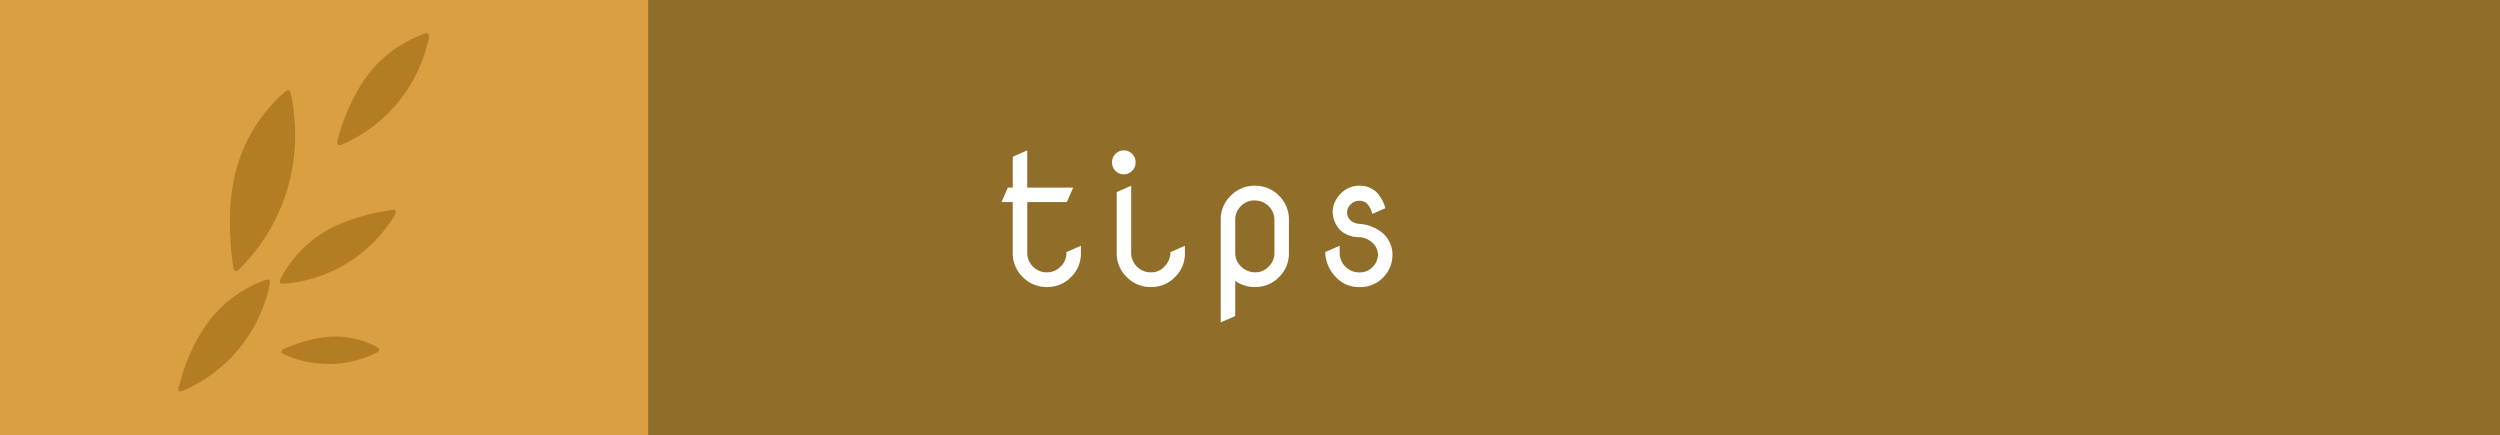
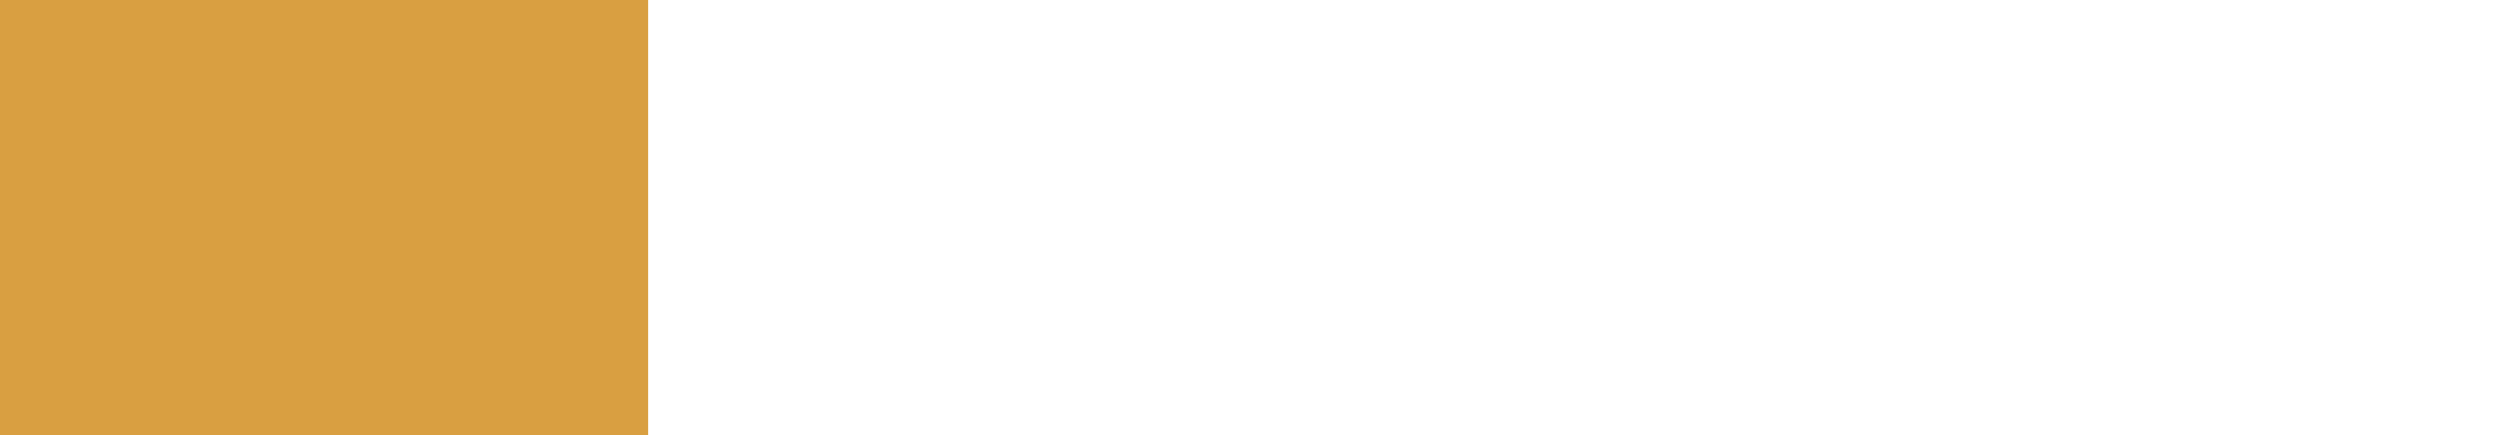
<svg xmlns="http://www.w3.org/2000/svg" id="symvoules2" width="270" height="47.026" viewBox="0 0 270 47.026">
-   <path id="Path_33723" data-name="Path 33723" d="M0,0H270V47.026H0Z" fill="#906e29" />
  <path id="Path_33725" data-name="Path 33725" d="M0,0H70V47.026H0Z" fill="#d99f41" />
-   <path id="Path_33726" data-name="Path 33726" d="M24.845,24.222v.7a30.879,30.879,0,0,0,.333,3.8c.024.212.06.47.28.53s.368-.166.513-.314l.7-.74a20.25,20.25,0,0,0,5.056-16.013,9.29,9.29,0,0,0-.393-2.25.237.237,0,0,0-.157-.183.23.23,0,0,0-.235.05,2.12,2.12,0,0,0-.3.232,17.07,17.07,0,0,0-5.269,8.82,21.587,21.587,0,0,0-.527,5.37ZM46.33,3.878a.26.26,0,0,0-.346-.264,1.736,1.736,0,0,0-.36.115,13.25,13.25,0,0,0-6.453,5.142,22.319,22.319,0,0,0-2.685,6.148,2.62,2.62,0,0,0-.063.374c-.027.2.114.34.293.28a5.2,5.2,0,0,0,.591-.231,16.09,16.09,0,0,0,9-11.326,1.541,1.541,0,0,0,.024-.239ZM29.147,30.683c.067-.435-.12-.583-.45-.458a13.343,13.343,0,0,0-6.55,5.03,19.66,19.66,0,0,0-2.329,4.789l-.533,1.828c-.092.358.07.494.4.358a15.855,15.855,0,0,0,4.766-3.114,16.214,16.214,0,0,0,4.7-8.432Zm1.66-.056a15.32,15.32,0,0,0,11.57-6.984,3.78,3.78,0,0,0,.319-.549c.047-.106.084-.287.03-.35a.46.46,0,0,0-.356-.07,22.49,22.49,0,0,0-5.878,1.608,12.8,12.8,0,0,0-6.07,5.6,1.9,1.9,0,0,0-.206.464.22.22,0,0,0,.183.276,2.87,2.87,0,0,0,.409.006Zm-.27,7.1a1.1,1.1,0,0,0-.157.288c-.01.042.108.116.172.172a.4.4,0,0,0,.107.068,11.619,11.619,0,0,0,10.084-.2.84.84,0,0,0,.1-.076.235.235,0,0,0,.12-.207.23.23,0,0,0-.125-.2,7.94,7.94,0,0,0-2.352-.936c-2.782-.706-5.375.007-7.95,1.083Z" fill="#b57d23" />
  <path id="Path_33733" data-name="Path 33733" d="M-14.727-3.77l1.563-.684v.781a3.539,3.539,0,0,1-1.074,2.6A3.539,3.539,0,0,1-16.836,0a3.571,3.571,0,0,1-2.607-1.074,3.523,3.523,0,0,1-1.084-2.6V-9.18h-1.211l.684-1.562h.527v-3.33l1.563-.684v4.014H-14l-.684,1.563h-4.277V-3.7a2.066,2.066,0,0,0,.625,1.5,2.065,2.065,0,0,0,1.484.615,2.071,2.071,0,0,0,1.5-.625A2.079,2.079,0,0,0-14.727-3.77Zm11.23,0,1.563-.684v.781a3.539,3.539,0,0,1-1.074,2.6A3.539,3.539,0,0,1-5.605,0,3.571,3.571,0,0,1-8.213-1.074,3.523,3.523,0,0,1-9.3-3.672v-6.582l1.563-.684V-3.7a2.088,2.088,0,0,0,.625,1.5,2.138,2.138,0,0,0,1.563.615,1.9,1.9,0,0,0,1.436-.664A2.177,2.177,0,0,0-3.5-3.77Zm-5.937-8.779a1.268,1.268,0,0,1-.371-.918,1.251,1.251,0,0,1,.371-.913,1.216,1.216,0,0,1,.9-.376,1.216,1.216,0,0,1,.9.376,1.251,1.251,0,0,1,.371.913,1.251,1.251,0,0,1-.371.913,1.216,1.216,0,0,1-.9.376A1.224,1.224,0,0,1-9.434-12.549ZM3.5-3.7A1.966,1.966,0,0,0,4.15-2.2a2.166,2.166,0,0,0,1.514.615A2,2,0,0,0,7.109-2.2a2.088,2.088,0,0,0,.625-1.5V-7.236a2.088,2.088,0,0,0-.625-1.5,2.138,2.138,0,0,0-1.562-.615,1.967,1.967,0,0,0-1.436.615A2.008,2.008,0,0,0,3.5-7.295V-3.7ZM1.934,3.818V-7.266a3.523,3.523,0,0,1,1.084-2.6,3.571,3.571,0,0,1,2.607-1.074,3.539,3.539,0,0,1,2.6,1.074A3.539,3.539,0,0,1,9.3-7.266v3.594a3.539,3.539,0,0,1-1.074,2.6A3.539,3.539,0,0,1,5.625,0,3.565,3.565,0,0,1,3.5-.664v3.8Zm14.98-5.4a1.911,1.911,0,0,0,1.436-.586,1.928,1.928,0,0,0,.566-1.348,1.771,1.771,0,0,0-.566-1.24,2.257,2.257,0,0,0-1.562-.635,2.9,2.9,0,0,1-1.924-.732A2.926,2.926,0,0,1,14.033-8a1.59,1.59,0,0,1-.01-.176,2.835,2.835,0,0,1,.859-1.895,2.69,2.69,0,0,1,2.021-.869,2.556,2.556,0,0,1,2.021.869,4.1,4.1,0,0,1,.791,1.553L18.3-7.891a2.464,2.464,0,0,0-.479-1.025,1.193,1.193,0,0,0-.928-.4,1.284,1.284,0,0,0-.937.4,1.159,1.159,0,0,0-.371.84v.049a1.093,1.093,0,0,0,.352.811,1.519,1.519,0,0,0,.938.391,4.457,4.457,0,0,1,2.607,1.045,3.114,3.114,0,0,1,1,2.334v.029a3.46,3.46,0,0,1-.967,2.344A3.379,3.379,0,0,1,16.914,0a3.3,3.3,0,0,1-2.52-1.055,3.993,3.993,0,0,1-1.172-2.617l-.01-.1,1.563-.684.01.752A2.054,2.054,0,0,0,15.4-2.2,2.078,2.078,0,0,0,16.914-1.582Z" transform="translate(129.904 31)" fill="#fff" />
</svg>